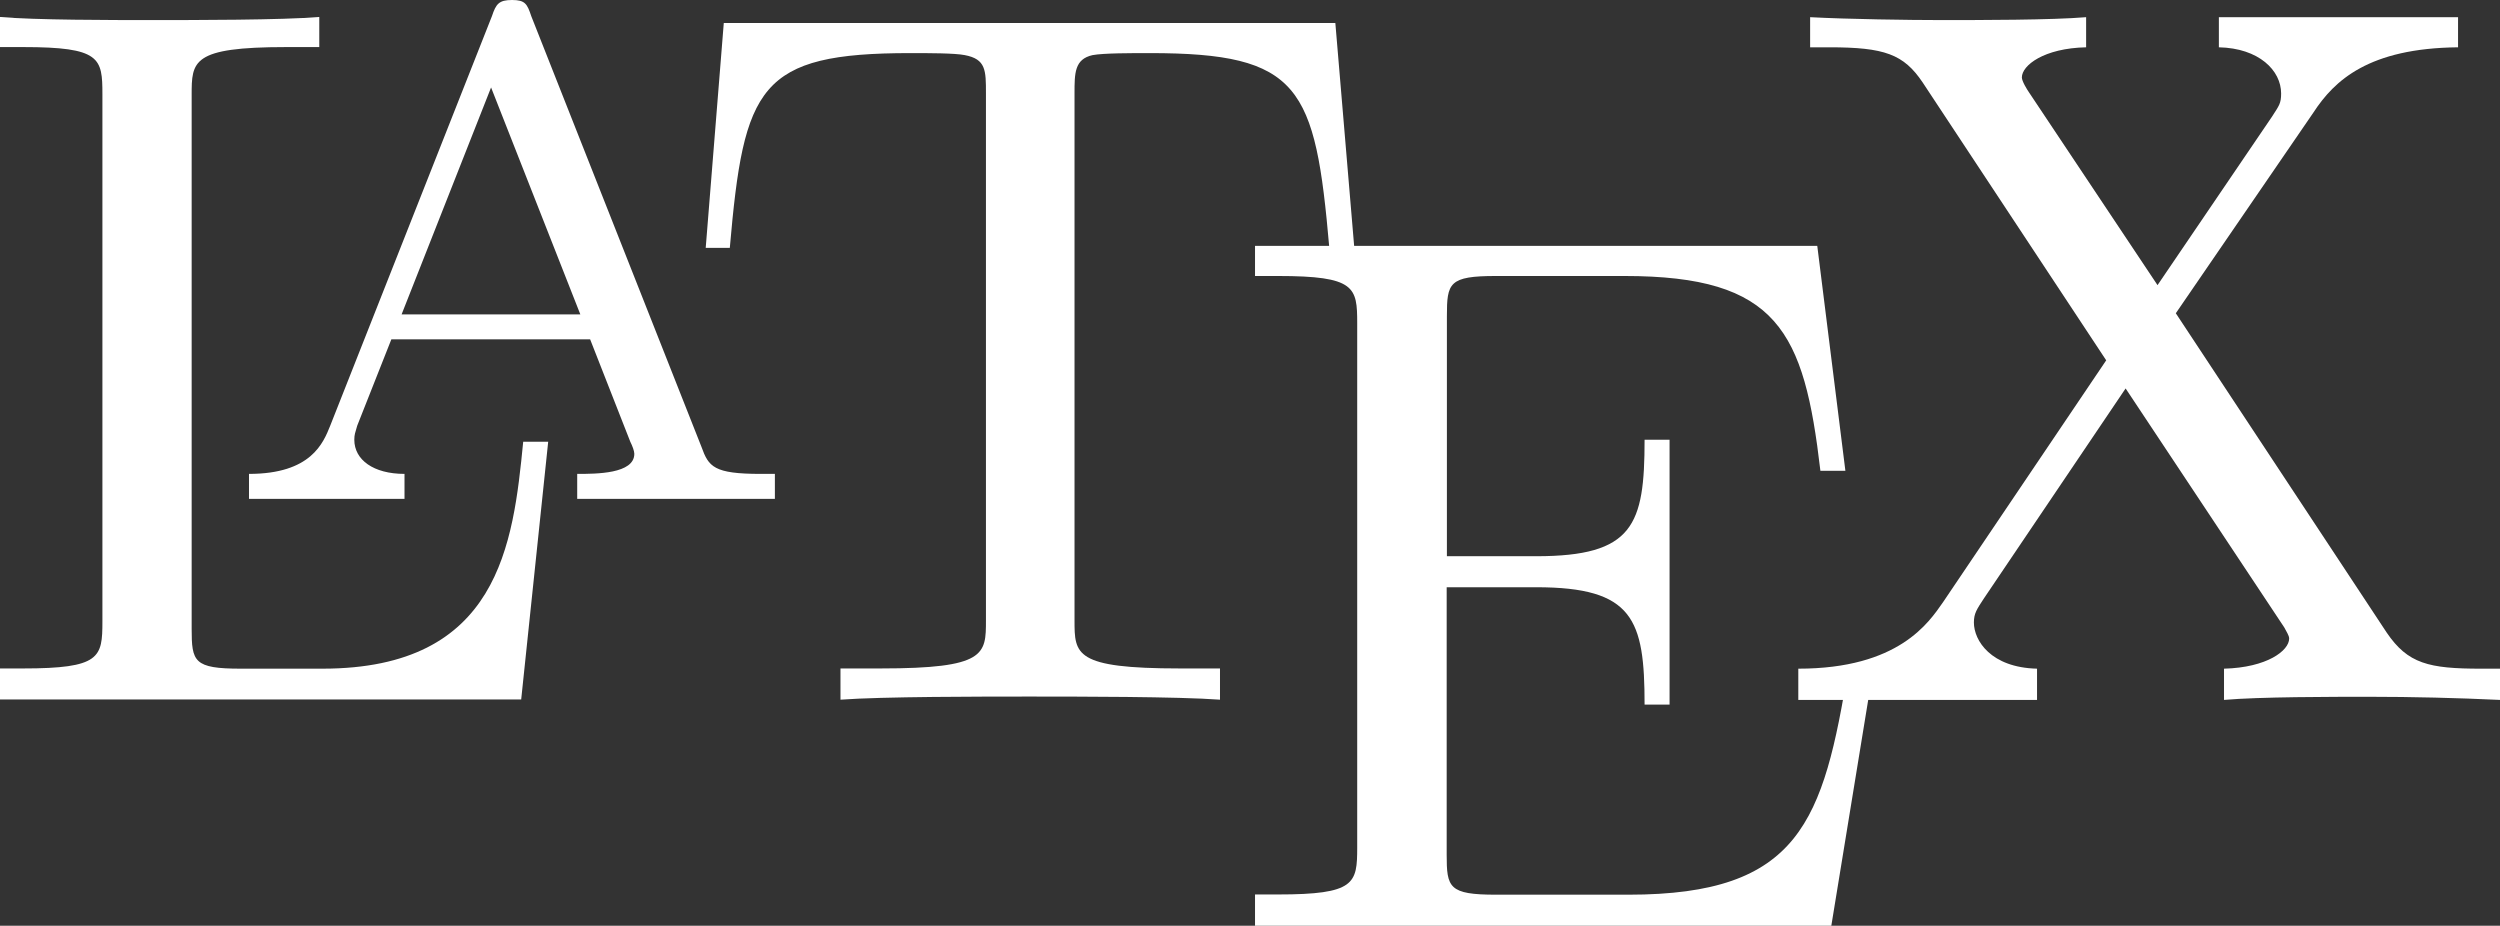
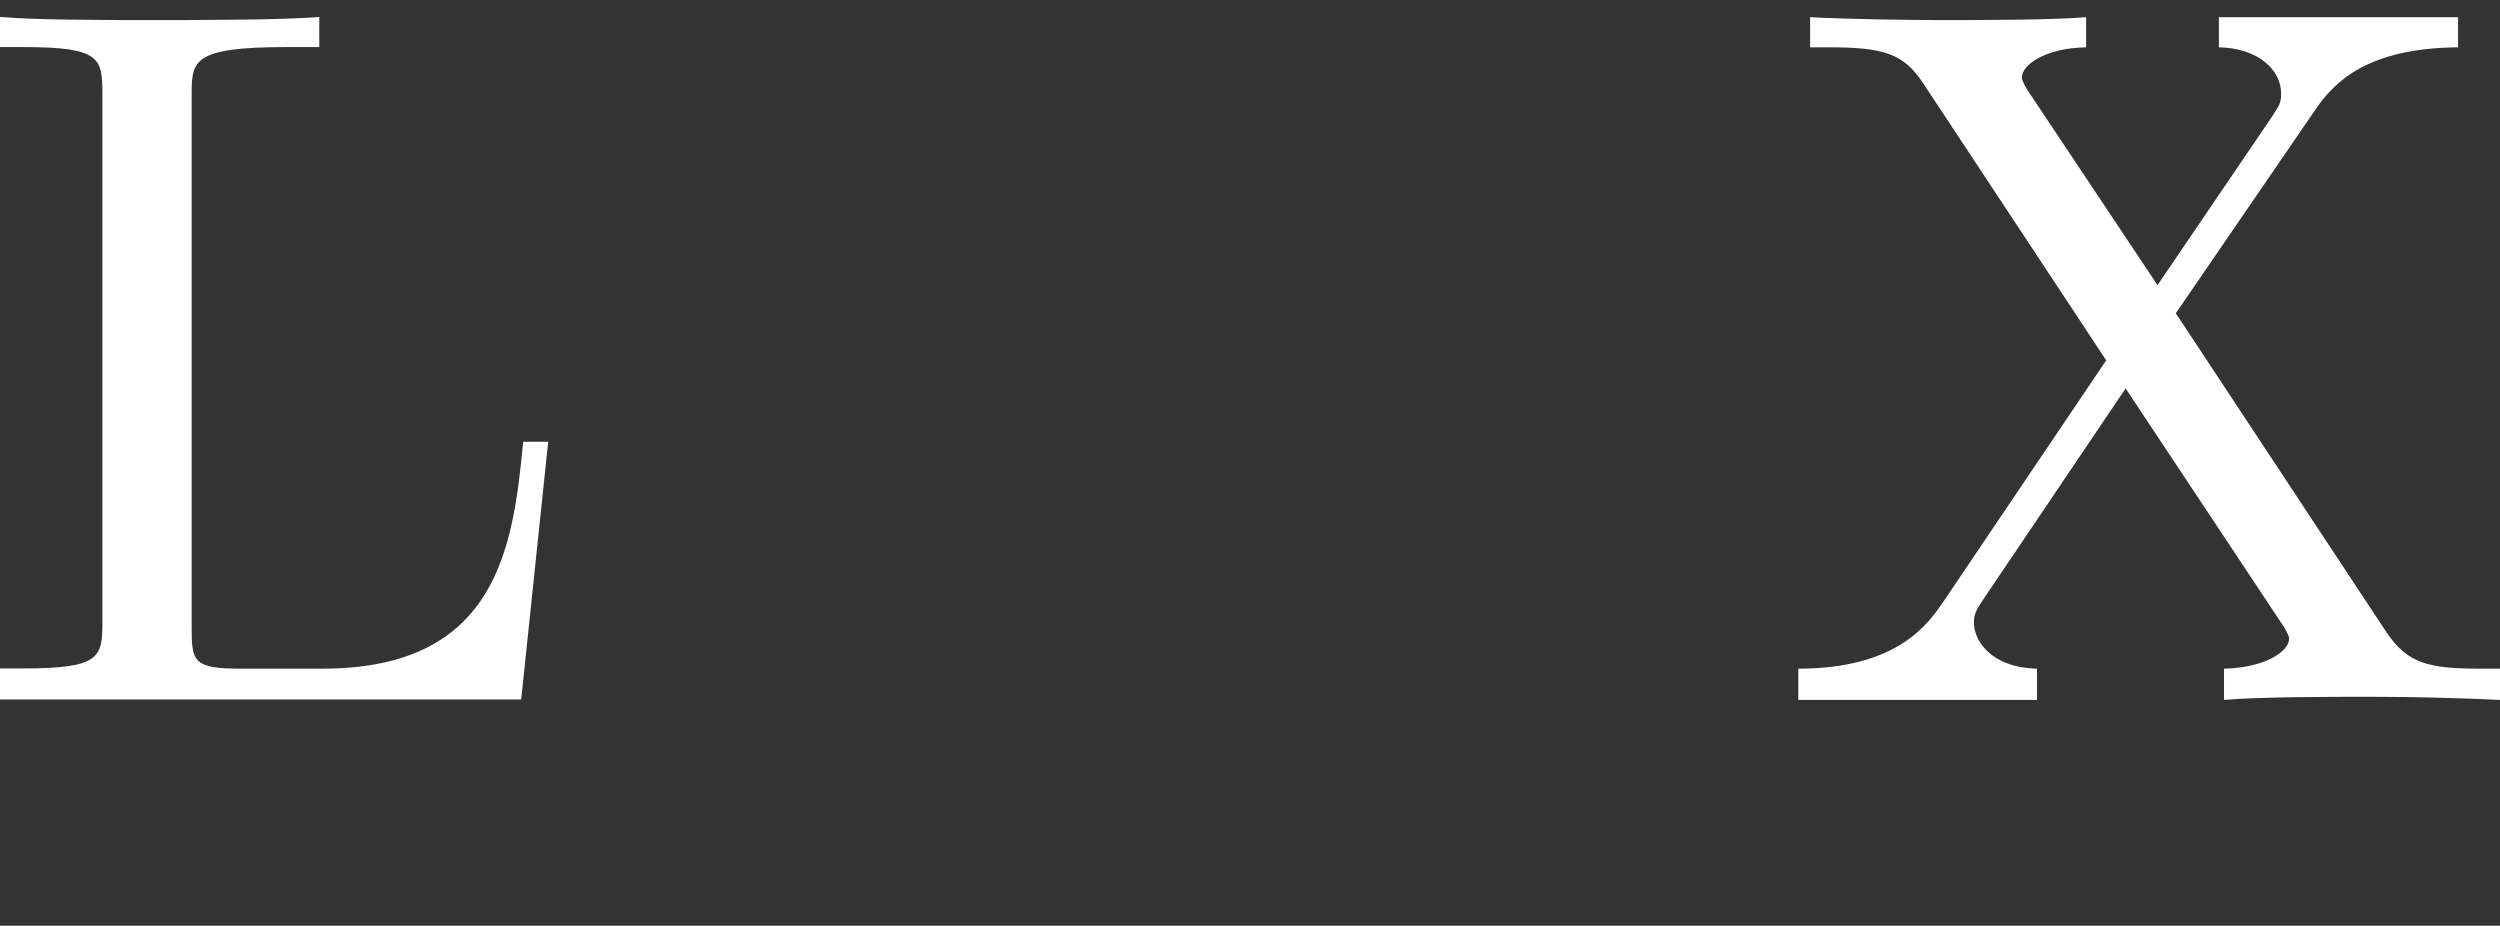
<svg xmlns="http://www.w3.org/2000/svg" id="Calque_1" x="0" y="0" fill="#ffffff" version="1.1" viewBox="0 0 1120.5 414.9" xml:space="preserve" style="enable-background:new 0 0 1120.5 414.9">
  <rect x="0" y="0" width="1120.5" height="414.9" fill="#333333" stroke="none" />
-   <path d="M245.7,198h-11.2c-4.5,45.9-10.8,101.7-90,101.7H108c-21.2,0-22.1-3.1-22.1-18V42.7c0-15.3,0-21.6,42.3-21.6h14.9V7.6 C126.9,9,86.4,9,68,9C50.4,9,15.3,9,0,7.6v13.5h10.4c34.7,0,35.5,4.9,35.5,21.2v236.2c0,16.2-0.9,21.1-35.6,21.1H0v13.9h233.6 L245.7,198z" />
-   <path d="M238.1,7.2c-1.8-5.4-2.7-7.2-8.6-7.2s-7.2,1.8-9,7.2L148,190.8c-3.1,7.7-8.5,21.6-36.4,21.6v11.2h69.7v-11.2 c-13.9,0-22.5-6.3-22.5-15.3c0-2.3,0.4-3.2,1.3-6.3l15.3-38.7h89.1l18,45.9c0.9,1.8,1.8,4.1,1.8,5.4c0,9-17.1,9-25.6,9v11.2h88.6 v-11.2h-6.3c-21.1,0-23.4-3.2-26.6-12.1L238.1,7.2L238.1,7.2z M220.1,39.2l40,101.7H180L220.1,39.2z" />
-   <path d="M598.5,10.3H324.4l-8.1,100.8h10.8c6.3-72.5,13-87.3,81-87.3c8.1,0,19.8,0,24.3,0.9c9.5,1.8,9.5,6.8,9.5,17.1v236.2 c0,15.3,0,21.6-47.2,21.6h-18v14c18.5-1.4,63.9-1.4,84.6-1.4c20.7,0,67,0,85.5,1.4v-14h-18c-47.2,0-47.2-6.3-47.2-21.6V41.8 c0-9,0-15.3,8.1-17.1c4.9-0.9,17.1-0.9,25.6-0.9c67.5,0,74.2,14.9,80.5,87.3H607L598.5,10.3L598.5,10.3z" />
-   <path d="M839.7,299.2h-11.2C817.2,368.1,806.8,401,729.9,401h-59.4c-21.2,0-22.1-3.2-22.1-18V263.2h40.1c43.6,0,48.6,14.4,48.6,52.6 h11.2V197.1h-11.2c0,38.3-5,52.2-48.6,52.2h-40V141.7c0-14.9,0.9-18,22-18h57.6c68.8,0,80.5,24.8,87.8,87.3h11.2l-12.6-100.8h-252 v13.5h10.3c34.7,0,35.5,5,35.5,21.2v234.9c0,16.2-0.9,21.1-35.5,21.1h-10.3v14h258.3L839.7,299.2z" />
+   <path d="M245.7,198h-11.2c-4.5,45.9-10.8,101.7-90,101.7H108c-21.2,0-22.1-3.1-22.1-18V42.7c0-15.3,0-21.6,42.3-21.6h14.9V7.6 C126.9,9,86.4,9,68,9C50.4,9,15.3,9,0,7.6v13.5h10.4c34.7,0,35.5,4.9,35.5,21.2v236.2c0,16.2-0.9,21.1-35.6,21.1H0v13.9h233.6 L245.7,198" />
  <path d="M975.2,140.4l61.7-90c9.4-14.4,24.8-28.8,64.8-29.2V7.7H994.5v13.5c18,0.4,27.9,10.4,27.9,20.7c0,4.5-0.9,5.4-4.1,10.4 L967,127.8l-57.6-86.4c-0.9-1.3-3.2-5-3.2-6.7c0-5.4,9.9-13.1,28.8-13.5V7.7C919.8,9,887,9,869.8,9c-13.9,0-41.8-0.4-58.5-1.3v13.5 h8.6c24.8,0,33.3,3.1,41.8,15.7l82.3,124.6L870.8,270c-6.3,9-19.8,29.7-64.8,29.7v14H913v-14c-20.7-0.5-28.3-12.6-28.3-20.7 c0-4.1,1.3-5.9,4.5-10.8l63.5-94.1l71.1,107.1c0.9,1.8,2.2,3.6,2.2,5c0,5.4-9.9,13-29.2,13.5v14c15.8-1.4,48.6-1.4,65.2-1.4 c18.9,0,39.6,0.5,58.5,1.4v-14h-8.5c-23.4,0-32.8-2.2-42.3-16.2L975.2,140.4L975.2,140.4z" />
</svg>